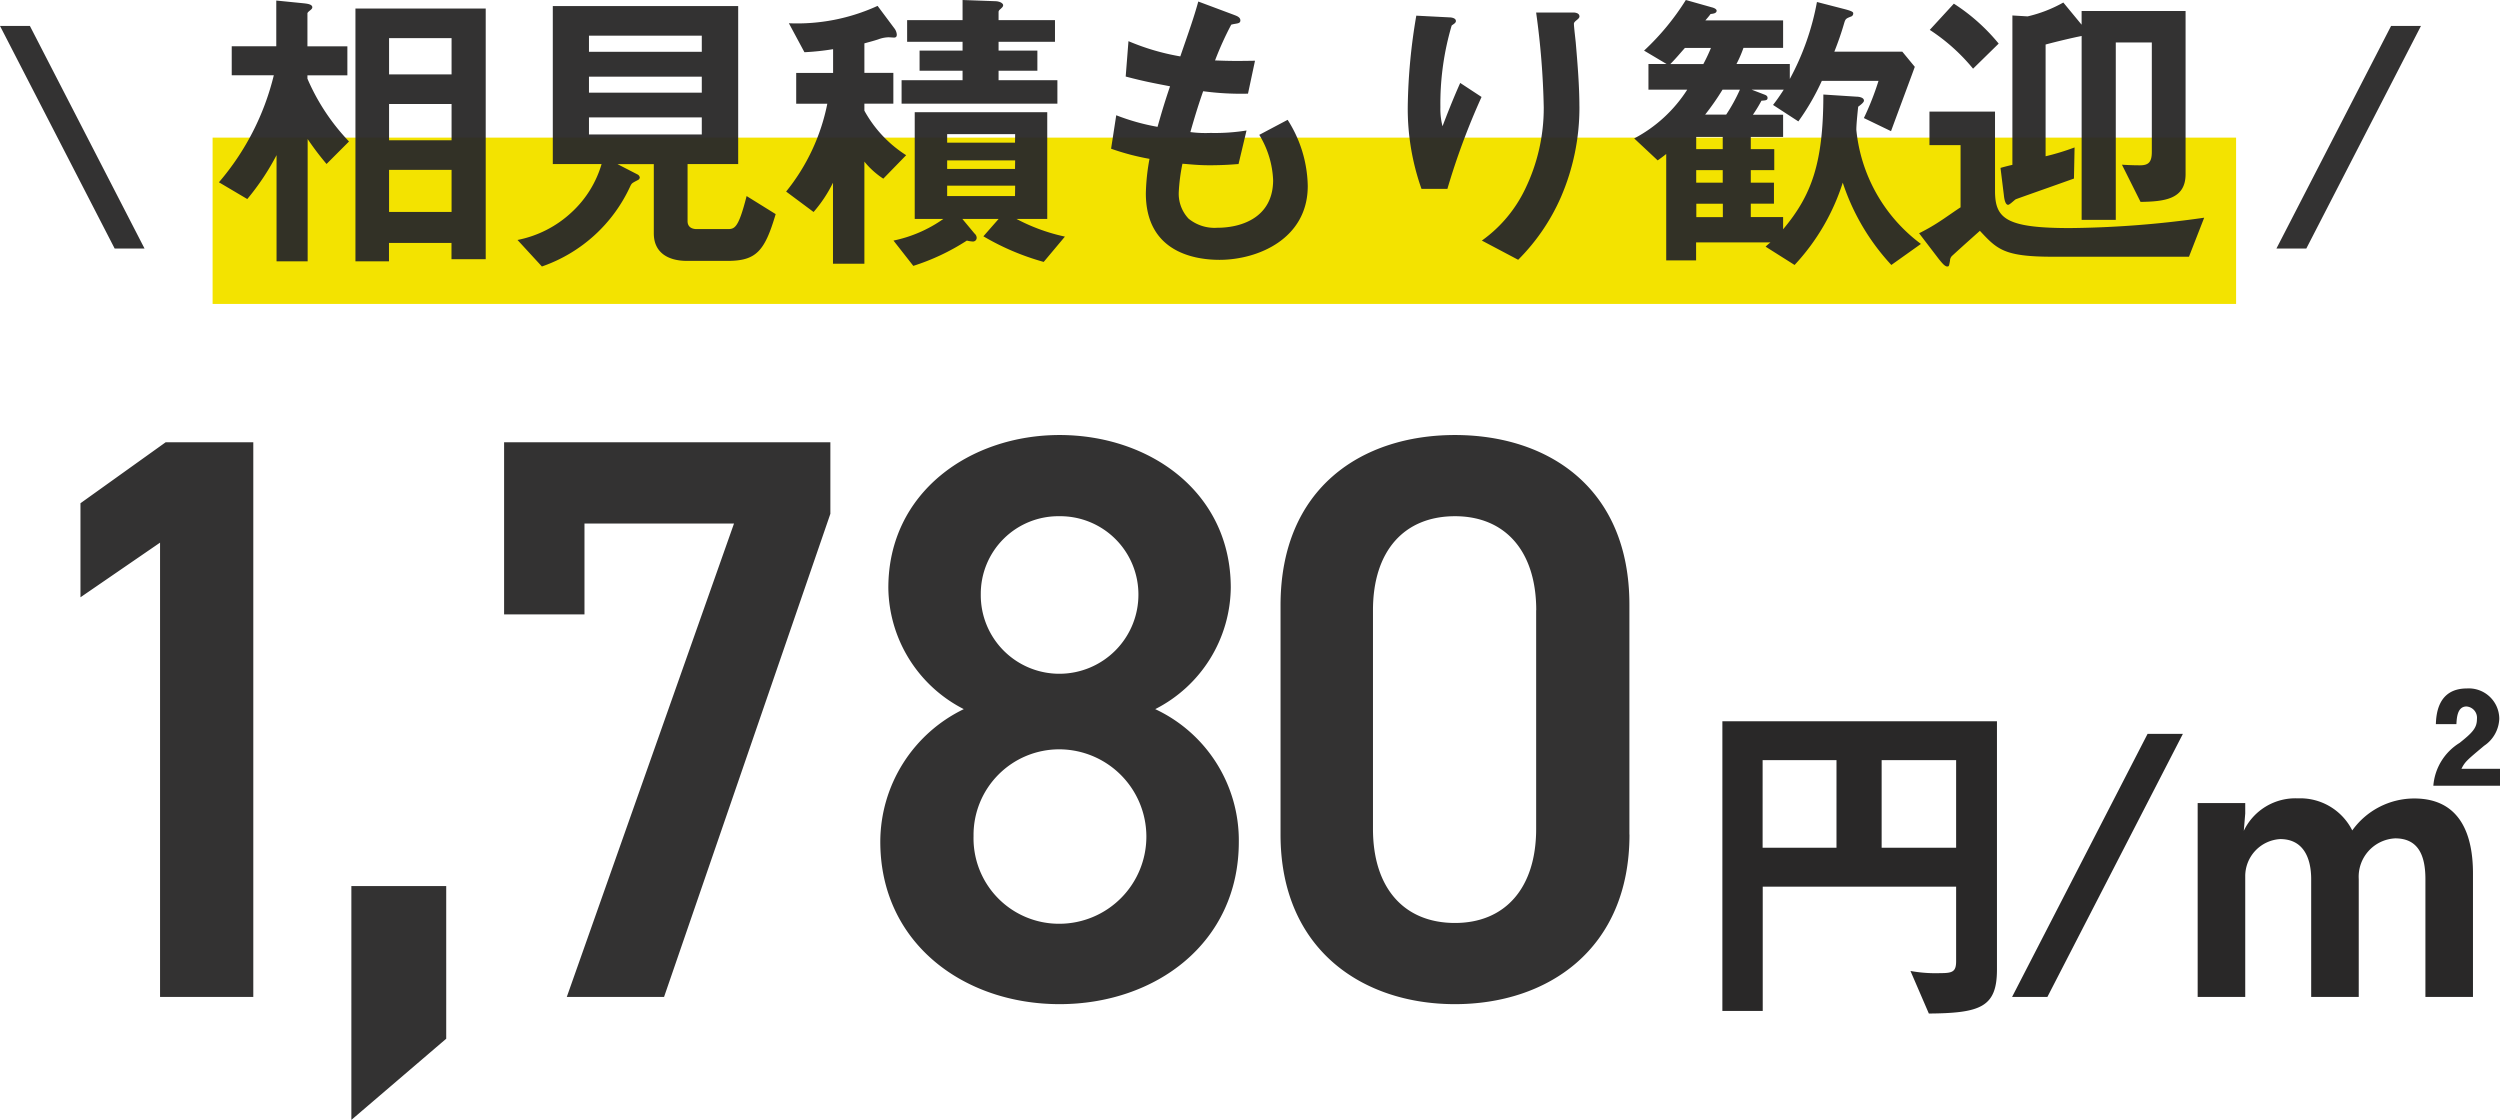
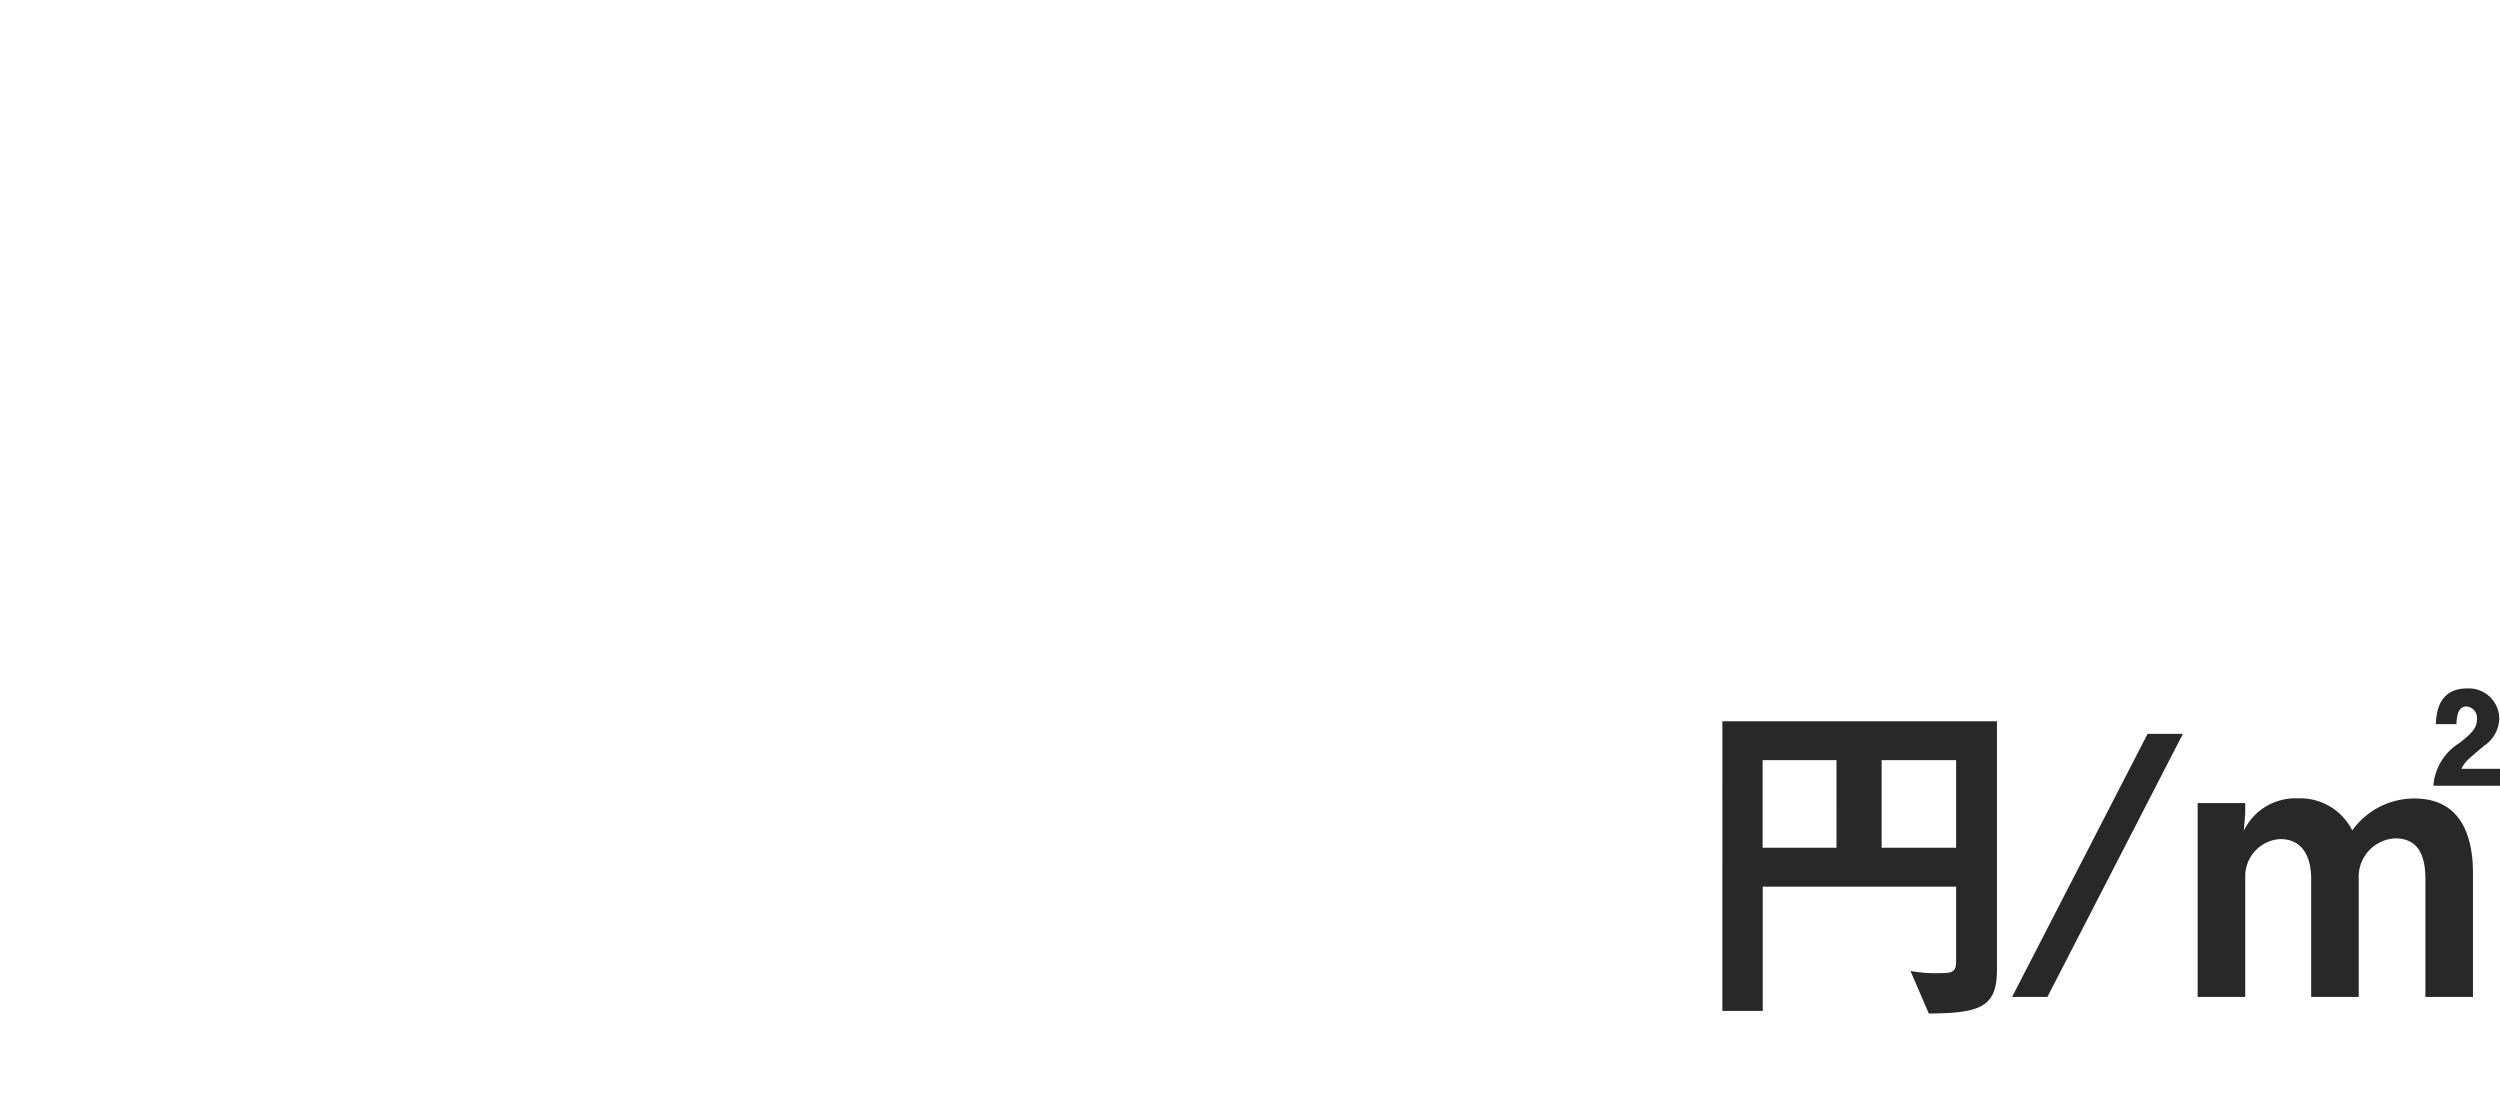
<svg xmlns="http://www.w3.org/2000/svg" width="90.191" height="40.402" viewBox="0 0 90.191 40.402">
  <g id="header-pickup01" transform="translate(-227.33 -57.245)">
-     <rect id="長方形_1510" data-name="長方形 1510" width="73" height="6" transform="translate(235 62.21)" fill="#f3e300" />
-     <path id="パス_310" data-name="パス 310" d="M-20.532-20.01h-3.161l-3.074,2.2v3.393l2.871-1.972V0h3.364ZM-13.572-4h-3.422V4.437l3.422-2.929Zm4.988-9.8v-3.277H-3.19L-9.222,0h3.509l6-17.429V-20.01H-11.484V-13.8ZM2.088-5.6C2.088-1.943,5.1.261,8.555.261s6.467-2.2,6.467-5.858a5.227,5.227,0,0,0-3.016-4.785,4.976,4.976,0,0,0,2.726-4.379c0-3.451-2.929-5.51-6.177-5.51-3.219,0-6.177,2.059-6.177,5.51A4.976,4.976,0,0,0,5.1-10.382,5.325,5.325,0,0,0,2.088-5.6Zm3.364-.2a3.091,3.091,0,0,1,3.1-3.132A3.15,3.15,0,0,1,11.687-5.8,3.144,3.144,0,0,1,8.555-2.639,3.083,3.083,0,0,1,5.452-5.8Zm.261-8.729a2.8,2.8,0,0,1,2.842-2.813A2.822,2.822,0,0,1,11.4-14.529a2.853,2.853,0,0,1-2.842,2.871A2.835,2.835,0,0,1,5.713-14.529Zm23.4,8.671v-8.294c0-4.234-2.958-6.119-6.293-6.119s-6.293,1.885-6.293,6.148v8.265c0,4.147,2.958,6.119,6.293,6.119S29.116-1.711,29.116-5.858Zm-3.364-8.091v7.888c0,2.146-1.131,3.393-2.929,3.393-1.827,0-2.958-1.247-2.958-3.393v-7.888c0-2.146,1.131-3.393,2.958-3.393C24.621-17.342,25.752-16.095,25.752-13.949Z" transform="translate(257 93.21)" fill="#292828" opacity="0.95" />
    <path id="パス_311" data-name="パス 311" d="M-3.627-.988V-9.945h-9.906V.507h1.456V-3.978H-5.1v2.691c0,.377-.13.429-.559.429A5.083,5.083,0,0,1-6.747-.936L-6.084.6C-4.212.585-3.627.364-3.627-.988ZM-5.1-5.382H-7.787V-8.541H-5.1Zm-4.316,0h-2.665V-8.541h2.665ZM3.081-9.49H1.807L-3.081,0h1.274Zm11.44,1.872v-.611H13.13c.13-.26.2-.312.819-.832a1.226,1.226,0,0,0,.546-.975,1.1,1.1,0,0,0-1.17-1.092c-1.066,0-1.105.975-1.118,1.287h.741c.013-.208.026-.637.364-.637a.409.409,0,0,1,.377.455c0,.325-.169.494-.624.858a2,2,0,0,0-.949,1.547ZM13.546,0V-4.459c0-1.326-.416-2.7-2.119-2.7A2.753,2.753,0,0,0,9.191-6.006,2.1,2.1,0,0,0,7.228-7.163a2.062,2.062,0,0,0-1.95,1.17l.052-.624v-.377H3.614V0H5.33V-4.355A1.34,1.34,0,0,1,6.591-5.694c.858,0,1.118.715,1.118,1.443V0H9.425V-4.251A1.386,1.386,0,0,1,10.738-5.72c.806,0,1.092.572,1.092,1.469V0Z" transform="translate(303 93.21)" fill="#292828" />
-     <path id="パス_309" data-name="パス 309" d="M-38.456,0l-4.136-8.03H-43.67L-39.534,0Zm12.309.385V-8.657h-4.7V.462h1.21V-.2h2.255V.385Zm-1.232-4.29h-2.255V-5.214h2.255Zm0-2.376h-2.255V-7.59h2.255Zm0,4.961h-2.255V-2.838h2.255Zm-3.7-2.541a7.607,7.607,0,0,1-1.5-2.266v-.121h1.441V-7.293h-1.441V-8.481c0-.033.055-.077.11-.121s.066-.077.066-.1c0-.121-.231-.132-.3-.143l-1-.1v1.65H-35.31v1.045h1.518a9.3,9.3,0,0,1-1.98,3.861l1.023.605a8.888,8.888,0,0,0,1.056-1.584V.462h1.122V-3.949a10.177,10.177,0,0,0,.682.9Zm15.389,2.618-1.045-.649C-17.039-.7-17.171-.7-17.446-.7h-1.089c-.176,0-.33-.077-.33-.286V-3.047h1.826v-5.7h-6.688v5.7h1.76a3.826,3.826,0,0,1-1.078,1.738A3.982,3.982,0,0,1-25-.308l.88.957a5.473,5.473,0,0,0,3.19-2.9c.055-.11.066-.11.275-.22a.114.114,0,0,0,.066-.088.149.149,0,0,0-.077-.11l-.726-.374h1.309v2.5c0,.66.473.99,1.2.99H-17.4C-16.39.44-16.082.1-15.686-1.243Zm-2.662-4.378h-4.07V-6.2h4.07Zm0-1.474h-4.07v-.583h4.07Zm0,2.981h-4.07V-4.73h4.07Zm13.1,3.685A6.745,6.745,0,0,1-7-1.067h1.111v-3.85H-10.67v3.85h1.034a4.807,4.807,0,0,1-1.8.781l.715.913A8.024,8.024,0,0,0-8.789-.286a1.062,1.062,0,0,0,.2.033.134.134,0,0,0,.154-.132.208.208,0,0,0-.077-.154l-.44-.528h1.309l-.55.627A9.039,9.039,0,0,0-6.017.484Zm-1.8-2.442H-9.5v-.308h2.453Zm0-.946H-9.5v-.308h2.453Zm0,1.925H-9.5v-.374h2.453Zm1.529-3.333v-.847H-7.645v-.341h1.4v-.726h-1.4v-.319H-5.61v-.781H-7.645v-.286c0-.044.011-.066.077-.121.044-.044.088-.077.088-.132s-.088-.132-.264-.143l-1.2-.044v.726h-2v.781h2v.319h-1.551v.726h1.551v.341h-2.2v.847Zm-5.456,1.859a4.423,4.423,0,0,1-1.507-1.606v-.253h1.045V-6.336h-1.045V-7.4c.11-.033.33-.088.495-.143a1.135,1.135,0,0,1,.374-.077c.033,0,.176.011.2.011.1,0,.1-.077.1-.11a.416.416,0,0,0-.077-.209l-.616-.825a6.969,6.969,0,0,1-3.2.627l.561,1.045a9.046,9.046,0,0,0,1.034-.11v.858h-1.331v1.111h1.122a7.3,7.3,0,0,1-1.485,3.168l.99.737a4.852,4.852,0,0,0,.7-1.056V.55h1.133V-3.135a2.951,2.951,0,0,0,.682.616ZM3.509-2.255a4.559,4.559,0,0,0-.726-2.387L1.76-4.1a3.378,3.378,0,0,1,.5,1.639C2.255-1.133,1.144-.748.242-.748a1.481,1.481,0,0,1-1.034-.33,1.313,1.313,0,0,1-.352-.968,6.652,6.652,0,0,1,.132-1.012c.3.022.561.055.979.055.539,0,.88-.033,1.045-.044L1.3-4.257A7.15,7.15,0,0,1,0-4.169,4.236,4.236,0,0,1-.726-4.2c.2-.7.33-1.1.462-1.474a10.133,10.133,0,0,0,1.617.088l.253-1.188c-.638.011-.891.011-1.441-.011A11.436,11.436,0,0,1,.748-8.074c.176-.055.33-.022.33-.154S.913-8.4.825-8.437L-.44-8.91c-.154.561-.319,1.023-.649,1.98a8.392,8.392,0,0,1-1.87-.55l-.1,1.276c.627.165.913.22,1.6.352-.242.715-.341,1.078-.451,1.463A7.826,7.826,0,0,1-3.4-4.807L-3.586-3.6A8.684,8.684,0,0,0-2.2-3.234a7.559,7.559,0,0,0-.132,1.243c0,2.024,1.6,2.4,2.662,2.4C1.716.407,3.509-.352,3.509-2.255Zm9.8-2.871c0-.726-.066-1.54-.132-2.31-.011-.11-.066-.572-.066-.671s.2-.165.2-.264c0-.143-.2-.143-.231-.143H11.748a28.7,28.7,0,0,1,.275,3.421,6.686,6.686,0,0,1-.671,2.948A4.855,4.855,0,0,1,9.79-.286L11.1.407a7.365,7.365,0,0,0,1.54-2.255A8.114,8.114,0,0,0,13.31-5.126ZM9.779-5.467l-.77-.506c-.275.616-.495,1.188-.638,1.562a2.478,2.478,0,0,1-.077-.682A9.992,9.992,0,0,1,8.7-8.041c.044-.044.154-.088.154-.165,0-.11-.165-.132-.231-.132L7.425-8.4a20.82,20.82,0,0,0-.308,3.256,8.672,8.672,0,0,0,.495,2.992h.935A25.473,25.473,0,0,1,9.779-5.467ZM25.63-.165A5.84,5.84,0,0,1,23.3-4.279c0-.187.033-.517.066-.836.121-.088.209-.165.209-.22,0-.121-.2-.143-.275-.143L22.11-5.555c0,2.464-.418,3.63-1.452,4.862v-.44H19.492v-.484h.836v-.759h-.836v-.451h.847v-.759h-.847v-.44h1.166v-.8H19.569a5.106,5.106,0,0,0,.308-.506c.143-.011.22-.011.22-.1s-.088-.11-.143-.132l-.429-.165H20.68c-.176.275-.275.407-.385.55l.913.594a8.545,8.545,0,0,0,.847-1.463H24.1a9.992,9.992,0,0,1-.528,1.342l.979.473c.638-1.727.715-1.925.858-2.321L24.959-7.1H22.506a10.932,10.932,0,0,0,.363-1.056c.044-.132.066-.143.231-.209a.116.116,0,0,0,.088-.11c0-.044,0-.077-.286-.154l-1.023-.264A9.361,9.361,0,0,1,20.9-6.116v-.539H18.975a4.367,4.367,0,0,0,.253-.583h1.43v-.99H17.853c.055-.066.143-.165.187-.231.088-.011.22-.022.22-.121,0-.055-.088-.1-.176-.121l-.935-.264a9,9,0,0,1-1.507,1.826l.814.484H15.8v.924H17.2a5.07,5.07,0,0,1-1.914,1.76l.847.792c.033-.022.187-.132.308-.231V.429h1.078V-.22h2.684a1.737,1.737,0,0,0-.176.154l1.045.66a7.821,7.821,0,0,0,1.738-2.97A8.051,8.051,0,0,0,24.563.594ZM18.48-3.586h-.957v-.44h.957Zm0,1.21h-.957v-.451h.957ZM19.1-5.731a6.111,6.111,0,0,1-.495.9h-.759a9.085,9.085,0,0,0,.627-.9Zm-.616,4.6h-.957v-.484h.957Zm-.429-6.105a6.234,6.234,0,0,1-.275.583H16.588c.2-.2.363-.4.528-.583ZM35.178-2.684V-8.569H31.427v.495l-.66-.8a4.839,4.839,0,0,1-1.287.5l-.55-.033v5.39c-.066.011-.363.088-.429.11l.121.979c.011.11.044.352.154.352.055,0,.231-.176.275-.2.11-.044,1.771-.627,2.1-.748l.022-1.122a8.768,8.768,0,0,1-1.045.319V-7.359c.374-.1.913-.231,1.3-.308v6.633h1.232v-6.4h1.3v3.949c0,.385-.132.484-.429.484-.055,0-.319,0-.649-.022l.671,1.342C34.43-1.694,35.178-1.782,35.178-2.684ZM28.435-7.392a6.928,6.928,0,0,0-1.617-1.441l-.869.946a6.87,6.87,0,0,1,1.562,1.4Zm7.414,6.281a36.114,36.114,0,0,1-4.84.374c-2.31,0-2.706-.341-2.706-1.342v-2.86H25.938v1.21H27.06v2.244c-.11.066-.594.407-.682.462a7.148,7.148,0,0,1-.814.473l.715.935c.1.121.209.264.3.264.066,0,.066-.022.1-.209a.252.252,0,0,1,.088-.187c.506-.462.561-.506.99-.891.627.671.869.935,2.629.935H35.3ZM43.67-8.03H42.592L38.456,0h1.078Z" transform="translate(271 66.21)" fill="#292828" opacity="0.95" />
  </g>
</svg>